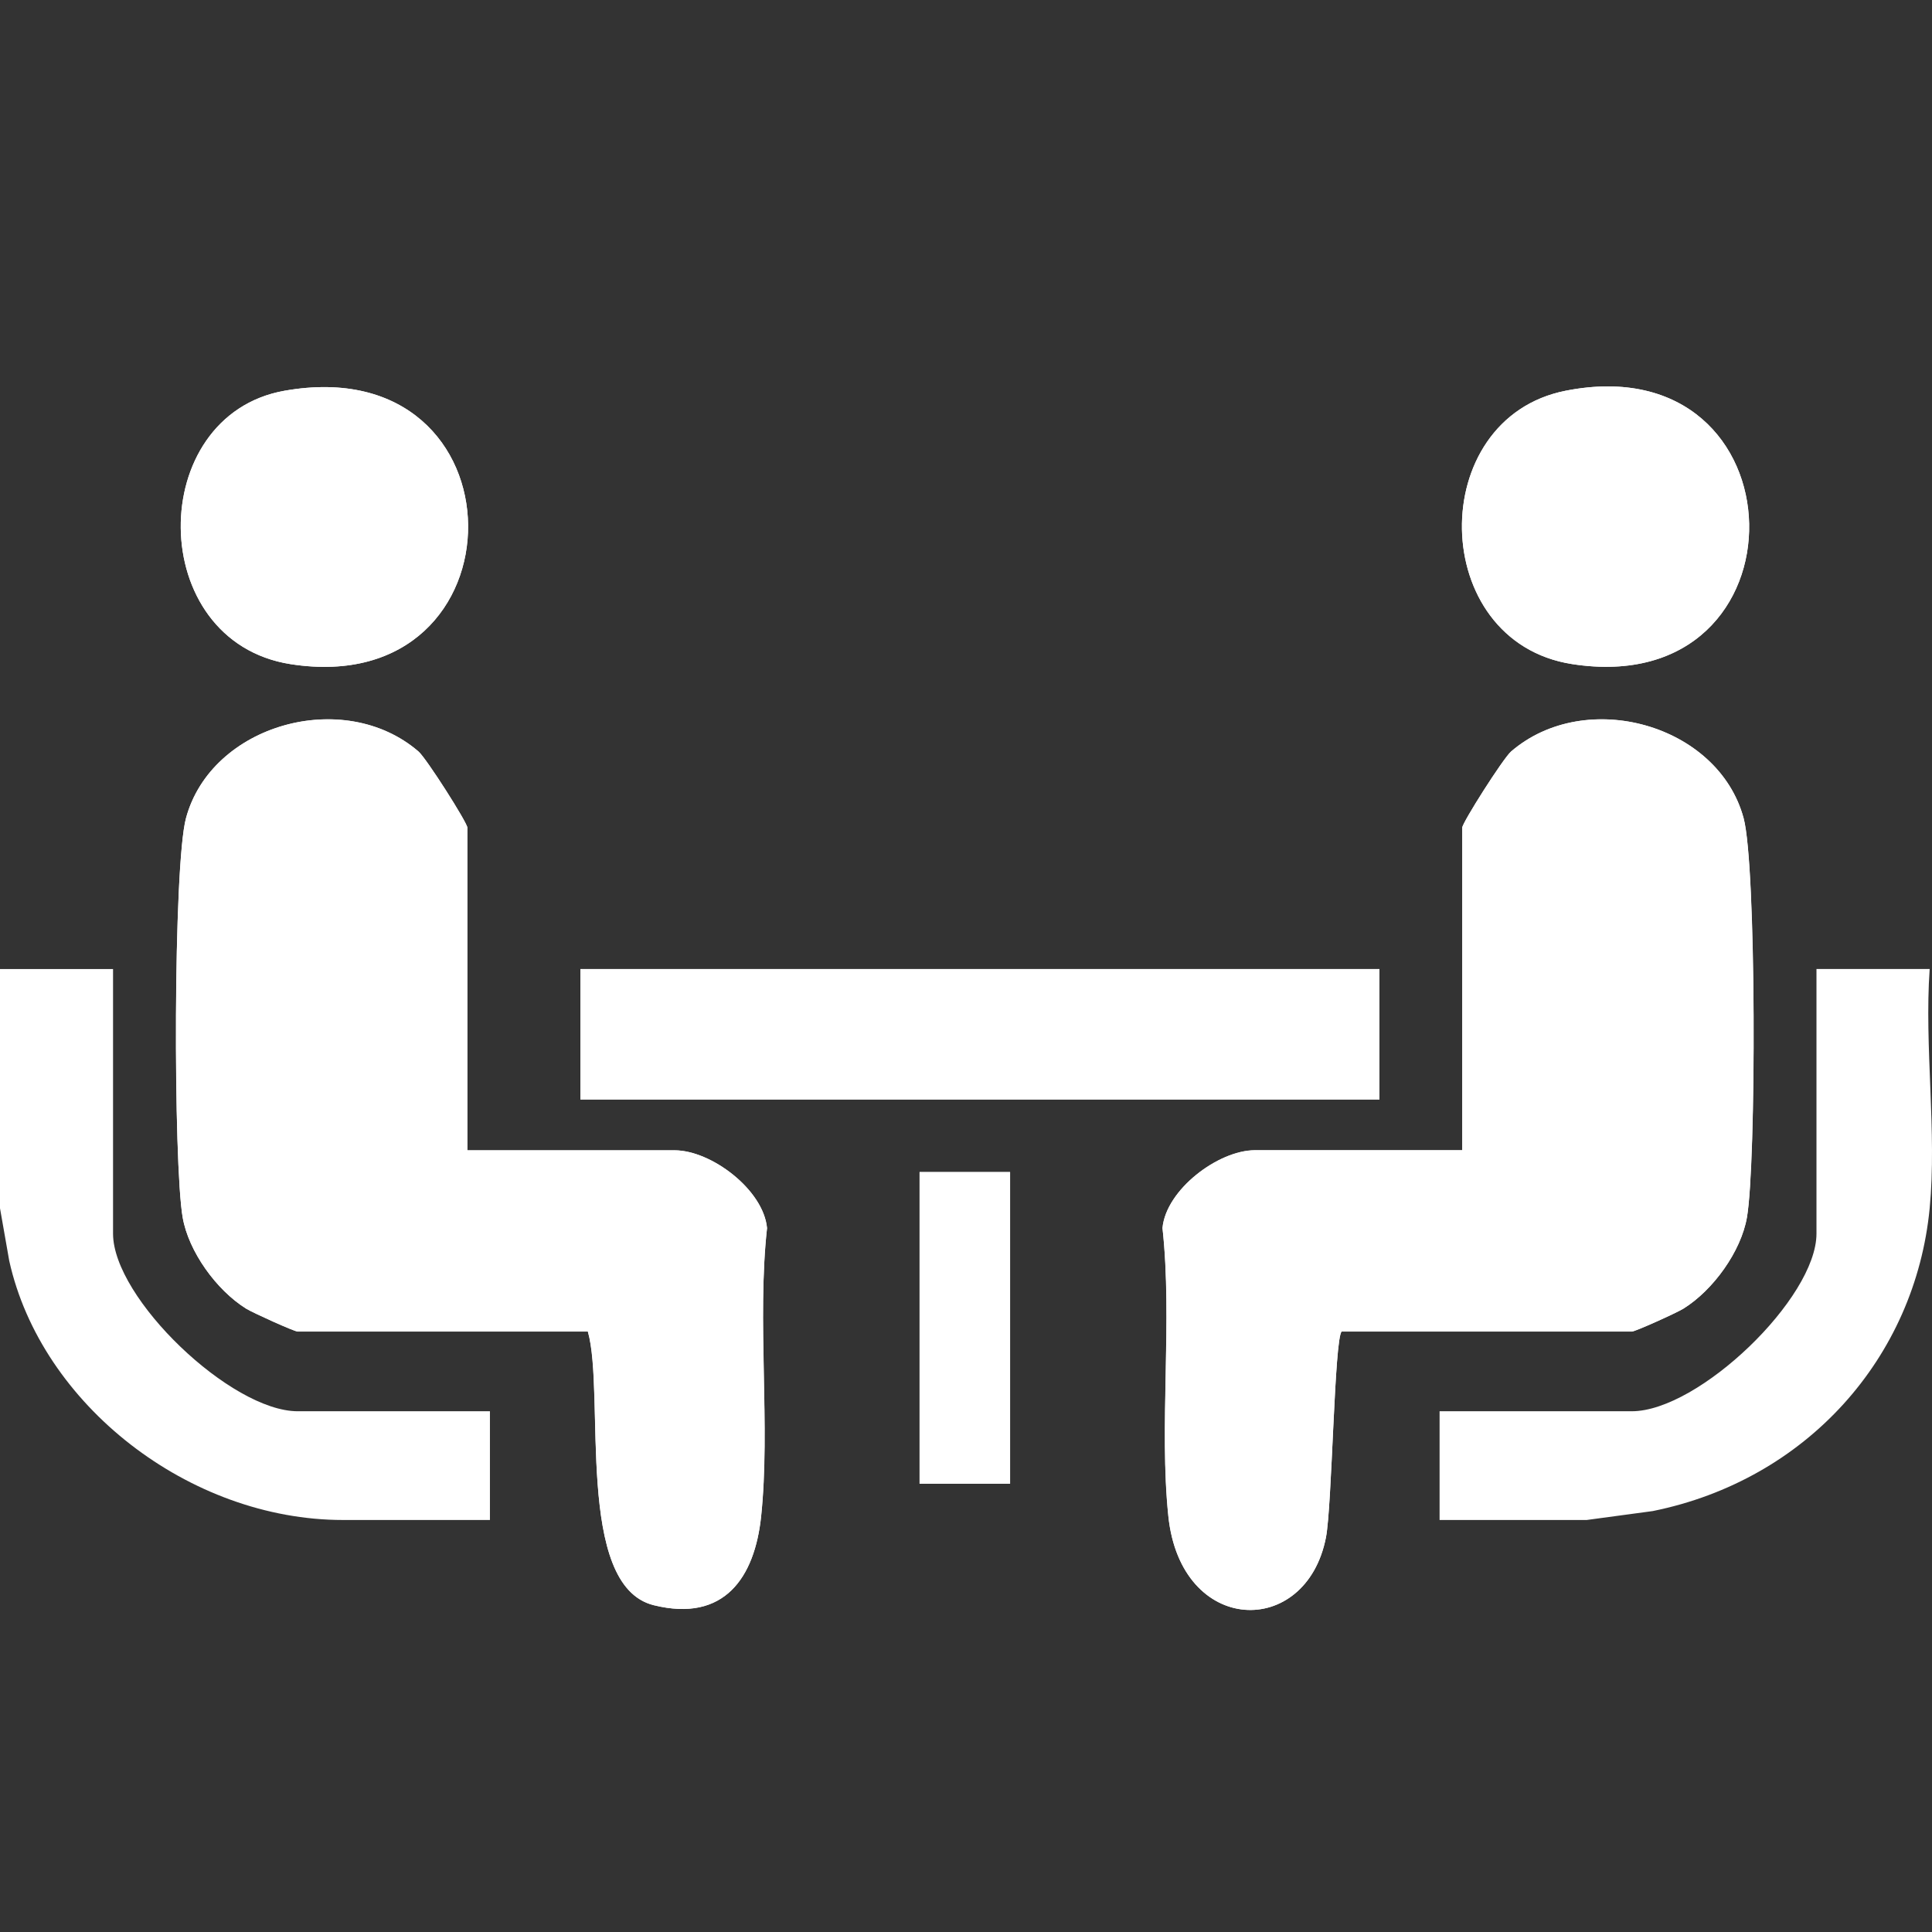
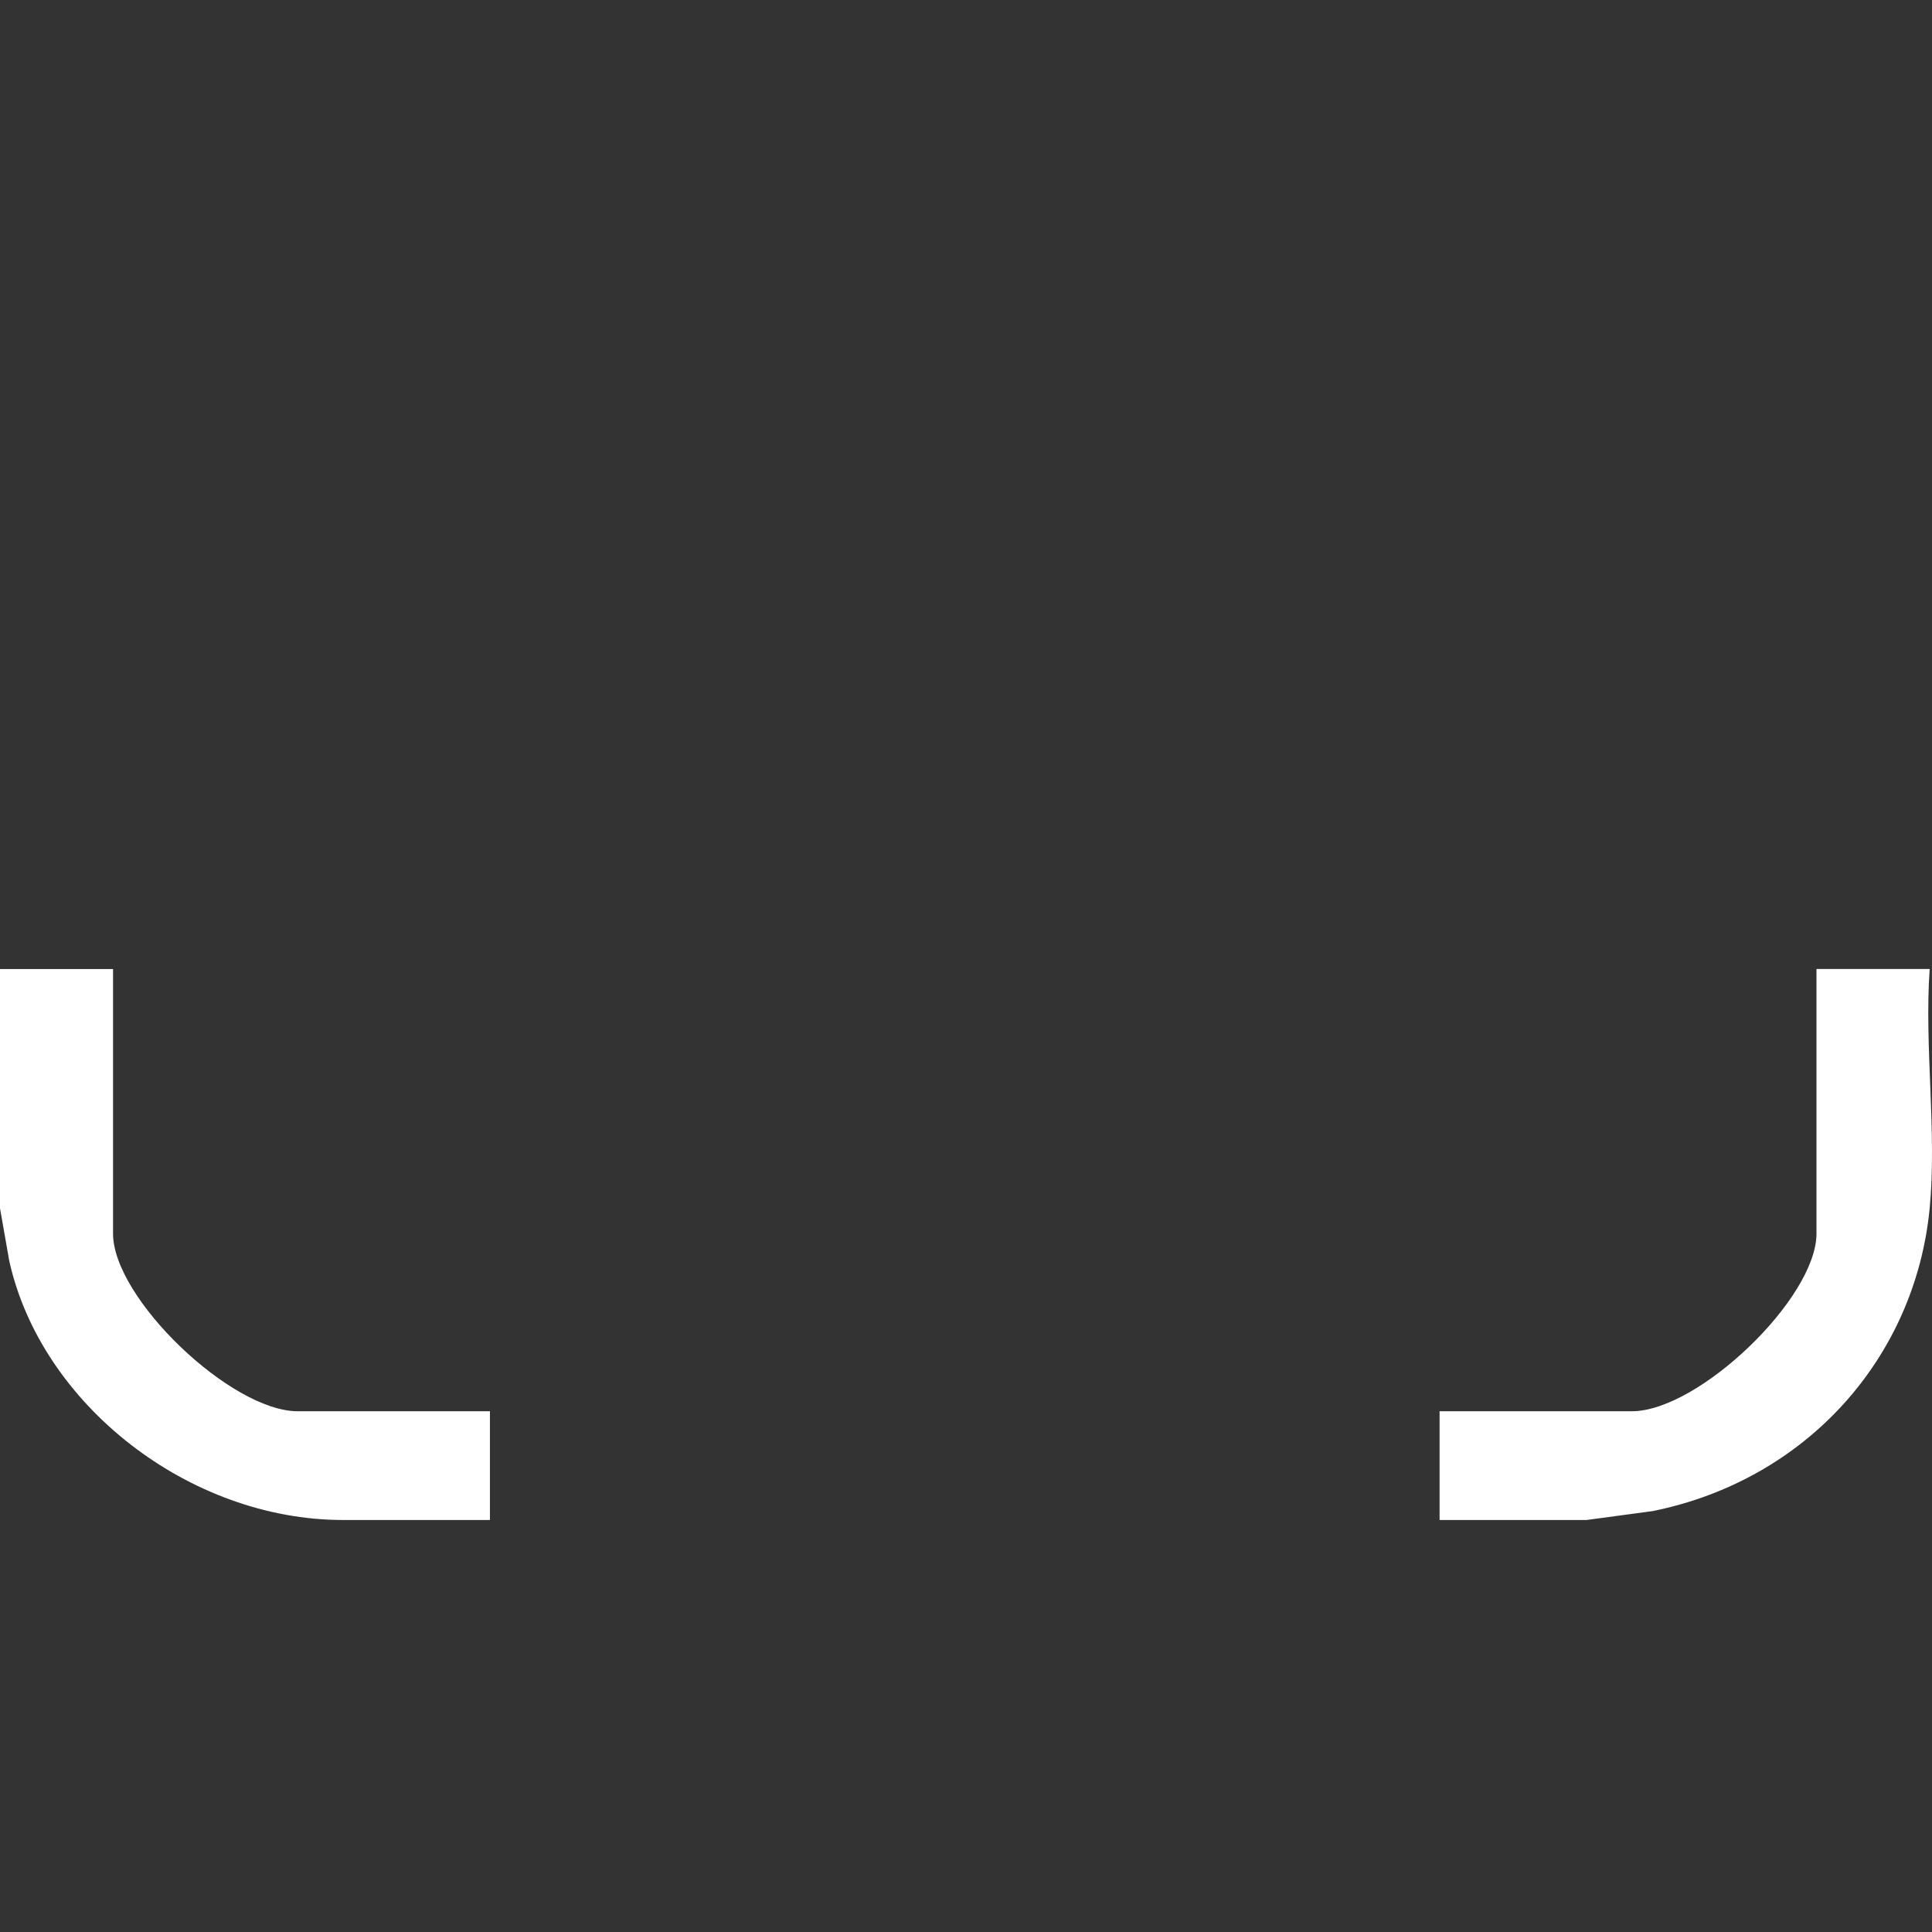
<svg xmlns="http://www.w3.org/2000/svg" width="39" height="39" viewBox="0 0 39 39" fill="none">
  <rect x="0" y="0" width="39" height="39" fill="#333333" stroke="none" />
-   <path d="M5.742 7.888c-2.81.498-2.815 5.06.126 5.519 4.798.747 4.795-6.39-.126-5.519zm25.865-.001c-2.844.559-2.785 5.064.126 5.518 4.857.757 4.72-6.47-.126-5.518zM9.433 23.22v-6.512c0-.098-.826-1.4-.987-1.538-1.508-1.298-4.182-.546-4.692 1.346-.26.963-.256 6.973-.067 8.06.119.687.68 1.467 1.28 1.841.135.084.974.463 1.041.463h5.858c.355 1.25-.27 5.127 1.33 5.524 1.426.352 2.038-.56 2.168-1.794.189-1.816-.087-3.951.119-5.819-.073-.774-1.128-1.57-1.867-1.57H9.433l.001-.001zm17.65 3.658h5.858c.067 0 .907-.379 1.04-.462.603-.375 1.163-1.155 1.282-1.841.189-1.087.192-7.097-.067-8.06-.509-1.892-3.184-2.645-4.692-1.347-.162.14-.987 1.44-.987 1.538v6.512h-4.185c-.74 0-1.795.796-1.866 1.57.205 1.868-.072 4.003.118 5.819.252 2.413 2.782 2.477 3.181.427.125-.64.17-4.005.317-4.157l.002.001zm.763-7.317h-16.13v2.634h16.13v-2.634zM20.39 23.66h-1.827v6.292h1.827V23.66z" fill="#fff" />
  <path d="M0 19.561h2.282v5.342c0 1.303 2.38 3.585 3.728 3.585h3.88v2.195H6.923c-3.1 0-6.09-2.324-6.736-5.229L0 24.39v-4.829zm38.953 0c-.11 1.559.148 3.294 0 4.83-.293 3.02-2.486 5.484-5.59 6.112l-1.334.18H29.06v-2.195h3.88c1.349 0 3.728-2.282 3.728-3.585V19.56h2.284z" fill="#fff" />
-   <path d="M9.433 23.22h4.185c.74 0 1.795.796 1.866 1.57-.205 1.867.072 4.002-.119 5.818-.13 1.235-.742 2.147-2.167 1.794-1.602-.396-.975-4.274-1.33-5.524H6.01c-.067 0-.906-.379-1.04-.462-.602-.375-1.163-1.155-1.282-1.841-.189-1.087-.192-7.097.067-8.06.51-1.892 3.184-2.645 4.692-1.347.162.14.988 1.44.988 1.538v6.512l-.002.002zm17.651 3.658c-.148.152-.194 3.517-.317 4.157-.4 2.05-2.928 1.986-3.181-.427-.189-1.816.087-3.95-.119-5.818.073-.774 1.128-1.57 1.866-1.57h4.185v-6.512c0-.098.826-1.4.987-1.538 1.509-1.298 4.182-.546 4.693 1.346.259.963.256 6.973.067 8.06-.12.687-.681 1.467-1.282 1.841-.134.084-.973.463-1.04.463h-5.858l-.001-.002z" fill="#fff" />
-   <path d="M27.846 19.561h-16.13v2.634h16.13v-2.634zM5.742 7.888c4.92-.87 4.924 6.265.126 5.519-2.941-.459-2.934-5.021-.126-5.519zm25.865-.001c4.848-.953 4.983 6.275.126 5.518-2.913-.454-2.97-4.96-.126-5.518zM20.39 23.659h-1.827v6.292h1.827V23.66z" fill="#fff" />
</svg>